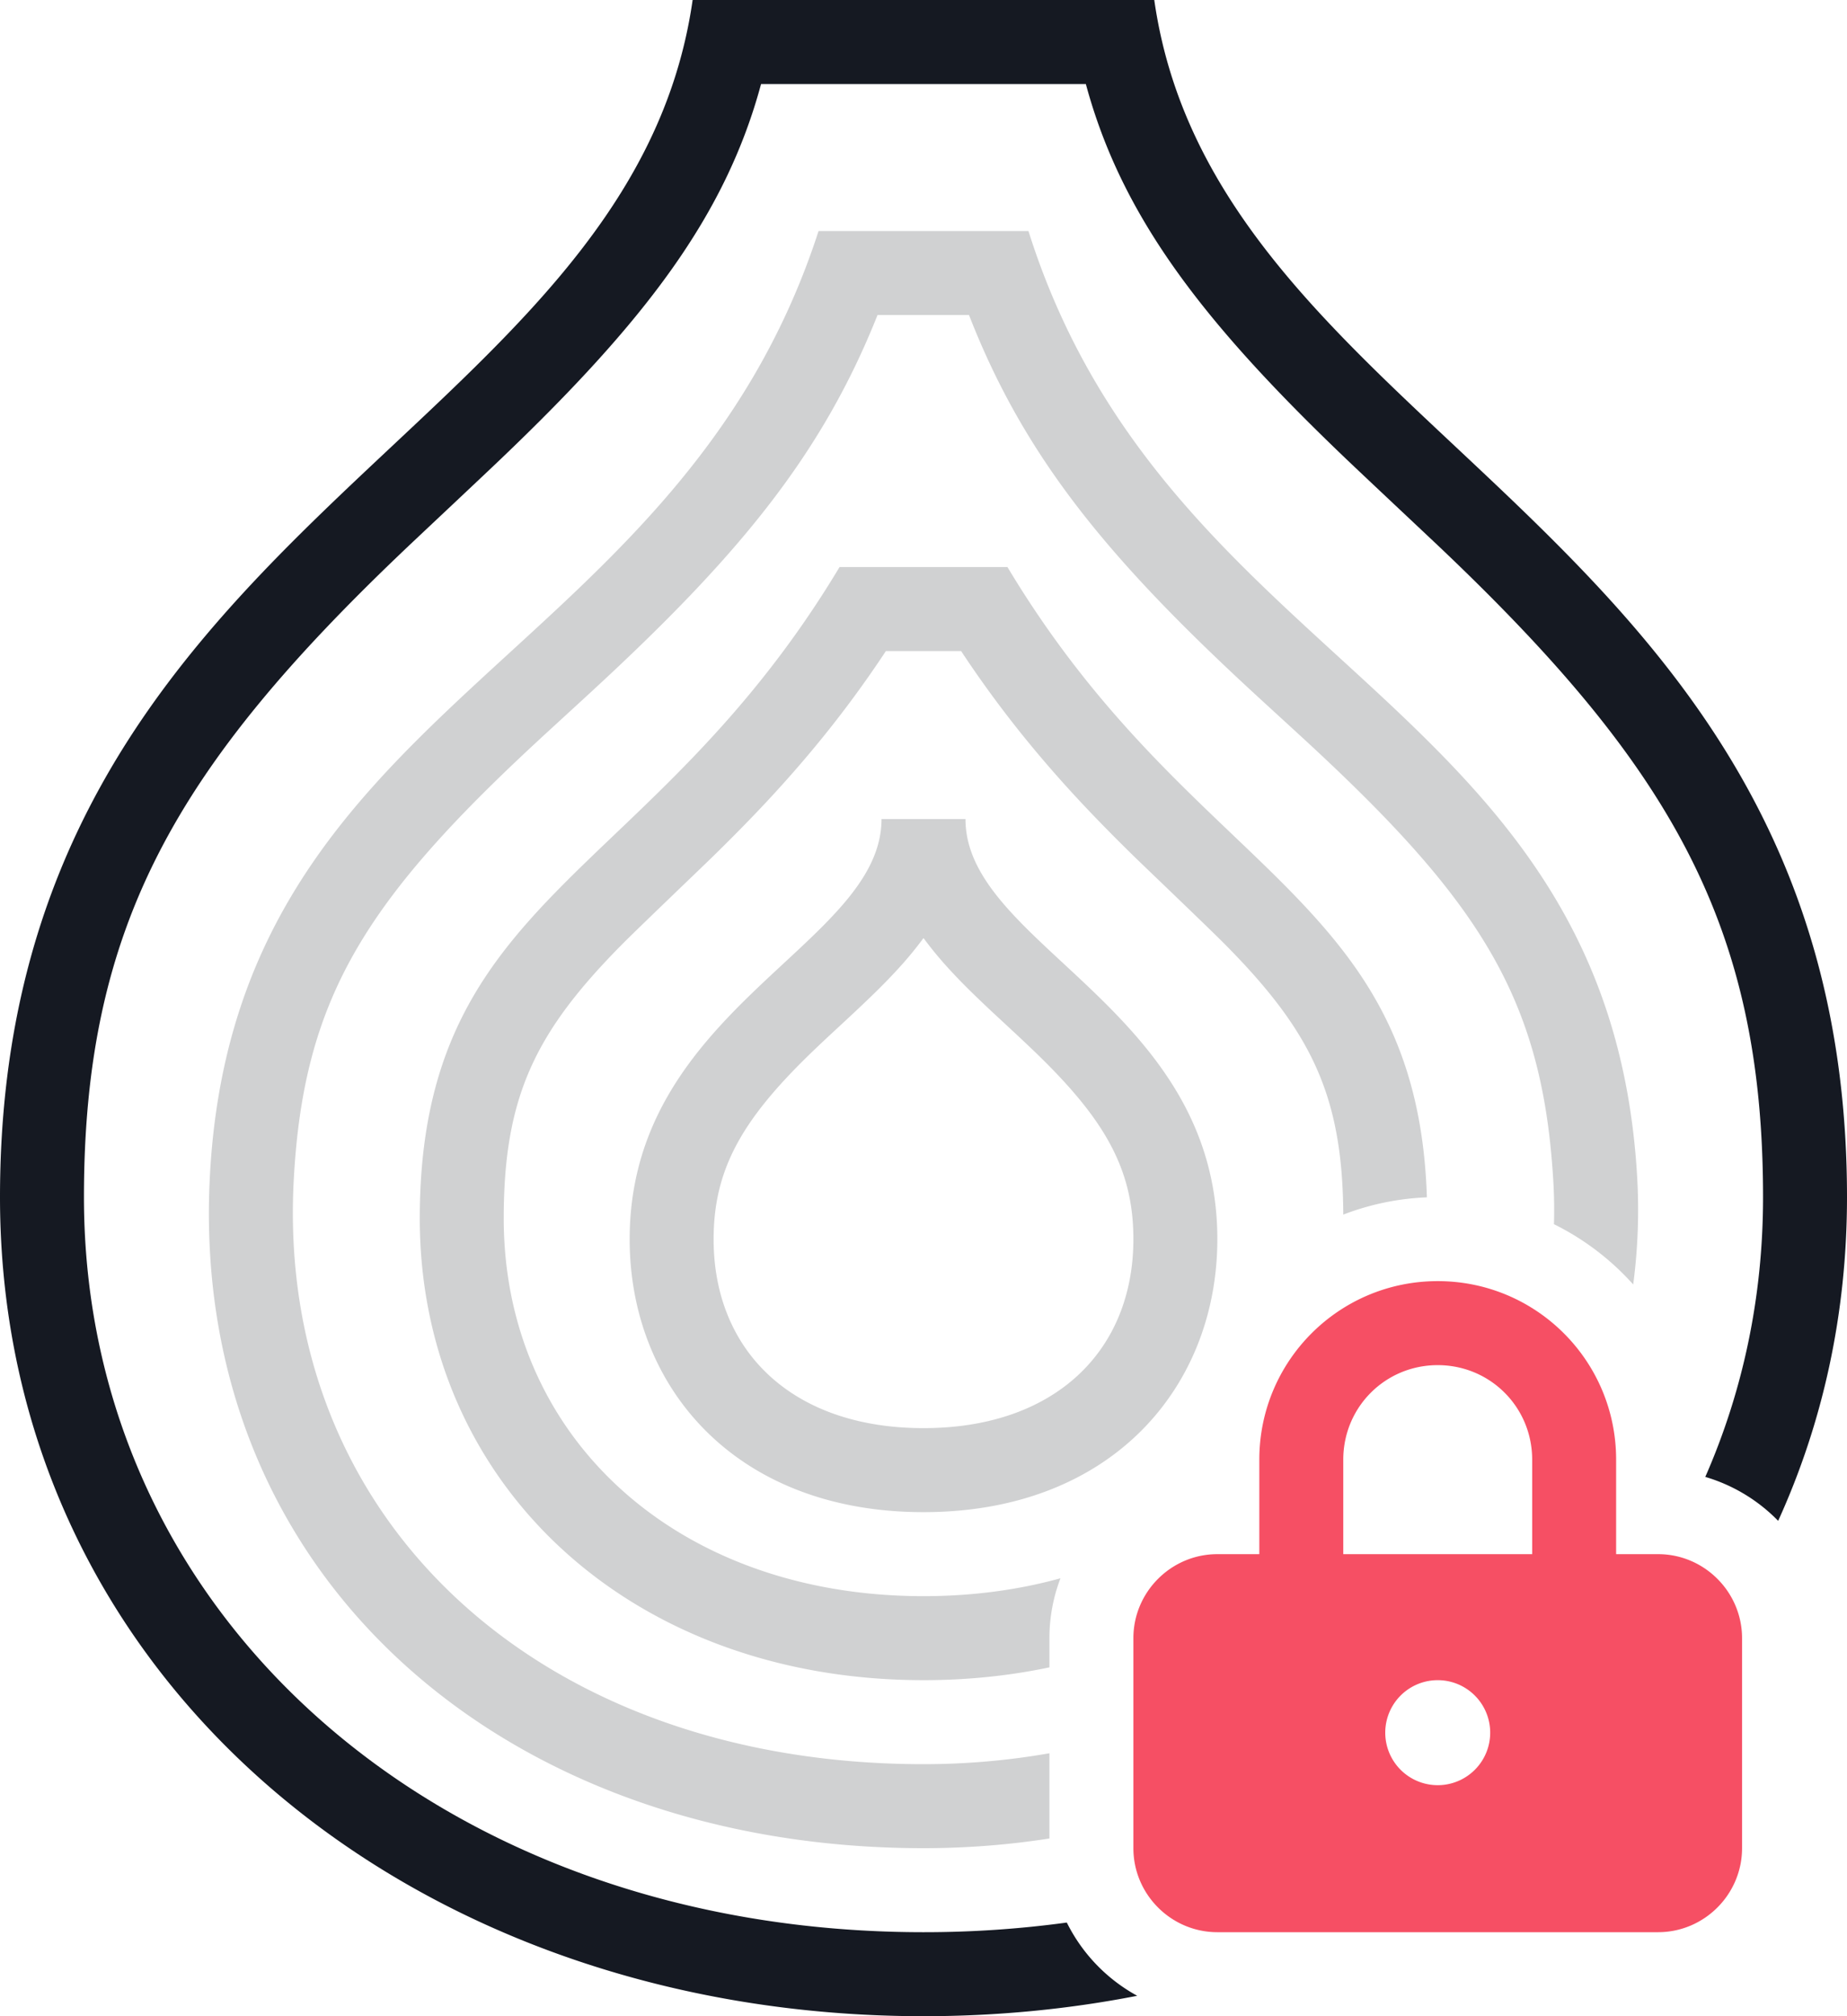
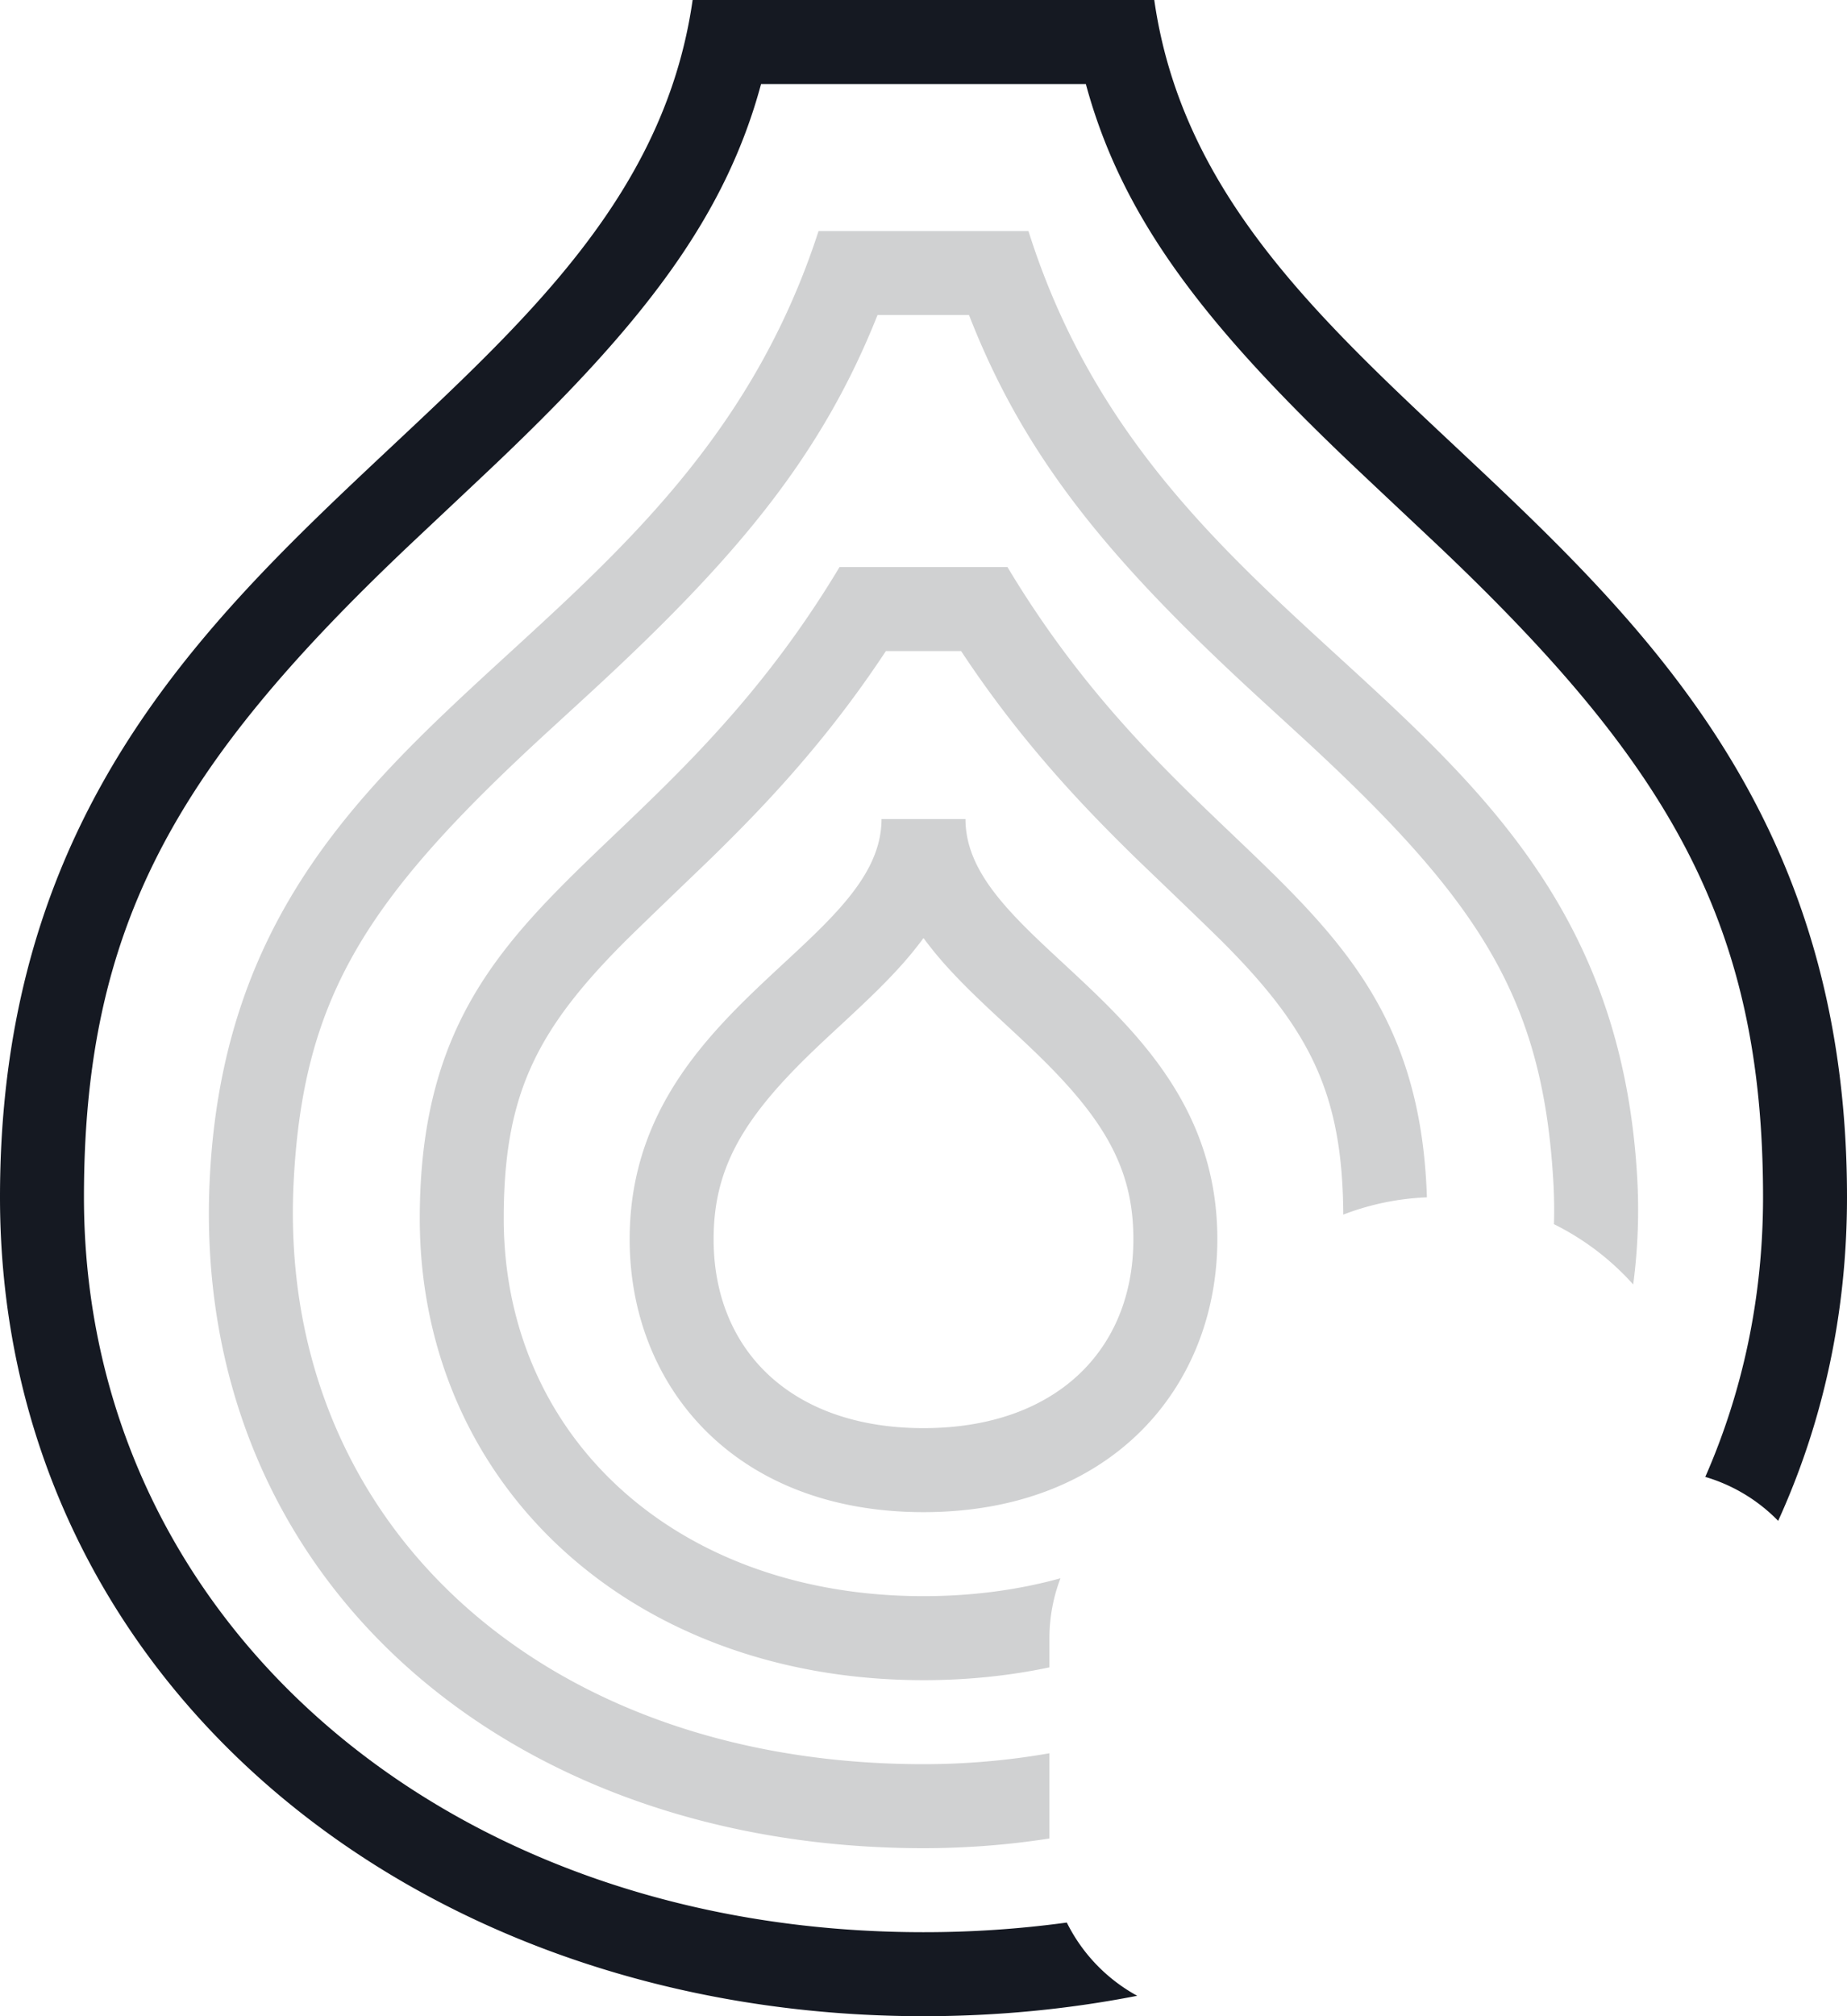
<svg xmlns="http://www.w3.org/2000/svg" width="88" height="96" viewBox="0 0 88 96">
  <title>global/illustrations/server-type/onion-over-vpn</title>
  <g fill="none">
    <path d="M77.814 61.159a12.528 12.528 0 0 0-3.776-2.87c.02-.68.01-1.365-.031-2.054-.514-8.736-3.51-13.363-12.05-21.2-.219-.202-1.683-1.541-2.116-1.94C52.781 26.599 48.806 21.763 46.168 15H41.81c-2.655 6.663-6.615 11.466-13.599 17.902-.447.413-1.965 1.803-2.2 2.019-8.556 7.864-11.555 12.524-12.017 21.29C13.141 72.416 25.754 84 44 84c2.062 0 4.068-.18 6-.52v4.058c-1.94.303-3.943.462-6 .462-20 0-35-13-34-32 1.194-22.687 22.263-24.205 29-45h10c6.606 20.925 27.665 22.31 29 45a27.16 27.16 0 0 1-.186 5.159zm-9.83-4.149c-1.4.057-2.74.344-3.984.823-.03-5.679-1.535-8.736-5.652-12.884-.796-.802-3.897-3.762-4.236-4.093-1.912-1.866-3.446-3.493-4.945-5.303A52.27 52.27 0 0 1 45.792 31h-3.584a52.297 52.297 0 0 1-3.364 4.54c-1.5 1.813-3.035 3.442-4.949 5.31-.344.337-3.443 3.297-4.239 4.098-4.157 4.19-5.653 7.267-5.656 13.054C23.994 68.41 32.22 76 44 76c2.326 0 4.513-.296 6.526-.851A7.955 7.955 0 0 0 50 78v1.39c-1.897.4-3.904.61-6 .61-14 0-24.007-9.381-24-22 .009-15.475 11-16 20-31h8c8.804 14.674 19.522 15.495 19.984 30.01zM44 72c-9 0-14.003-6-14-13 .005-11 11.996-14 12-20h4c.001 6 12 9 12 20 0 7-5 13-14 13zm1.246-25.831A17.77 17.77 0 0 1 44 44.665a17.726 17.726 0 0 1-1.246 1.504c-.562.612-1.165 1.206-2.01 1.997a156.183 156.183 0 0 1-1.003.932c-.397.369-.69.643-.973.915-3.371 3.232-4.767 5.616-4.768 8.989C33.998 64.29 37.708 68 44 68c6.29 0 10-3.71 10-9 0-3.372-1.395-5.755-4.768-8.987a83.882 83.882 0 0 0-.973-.916 741.384 741.384 0 0 0-1.002-.93c-.845-.792-1.449-1.386-2.011-1.998z" fill="#D0D1D2" />
    <path d="M84.72 72.414C86.834 67.776 88 62.595 88 57c0-32-30-36-33.005-57H33C30 21 0 25 0 57c0 23 19.7 39 44 39 3.505 0 6.915-.333 10.183-.972a8.062 8.062 0 0 1-3.355-3.487A50.322 50.322 0 0 1 44 92C21.204 92 4 77.145 4 57c0-12.923 4.402-20.5 15.375-30.918.586-.556 3.645-3.424 4.5-4.242 6.889-6.577 10.7-11.59 12.386-17.84h15.474c1.688 6.25 5.499 11.262 12.388 17.84.856.817 3.913 3.684 4.5 4.24C79.597 36.5 84 44.077 84 57c0 4.781-.97 9.264-2.752 13.322a8.013 8.013 0 0 1 3.472 2.092z" fill="#151922" />
-     <path d="M79 74c2.2 0 4 1.8 4 4v10c0 2.2-1.8 4-4 4H58c-2.2 0-4-1.8-4-4V78c0-2.2 1.8-4 4-4h2v-4.5c0-4.7 3.8-8.5 8.5-8.5s8.5 3.8 8.5 8.5V74h2zm-6 0v-4.5c0-2.5-2-4.5-4.5-4.5S64 67 64 69.5V74h9zm-4.5 11a2.5 2.5 0 1 0 0-5 2.5 2.5 0 0 0 0 5z" fill="#F64F64" />
  </g>
</svg>